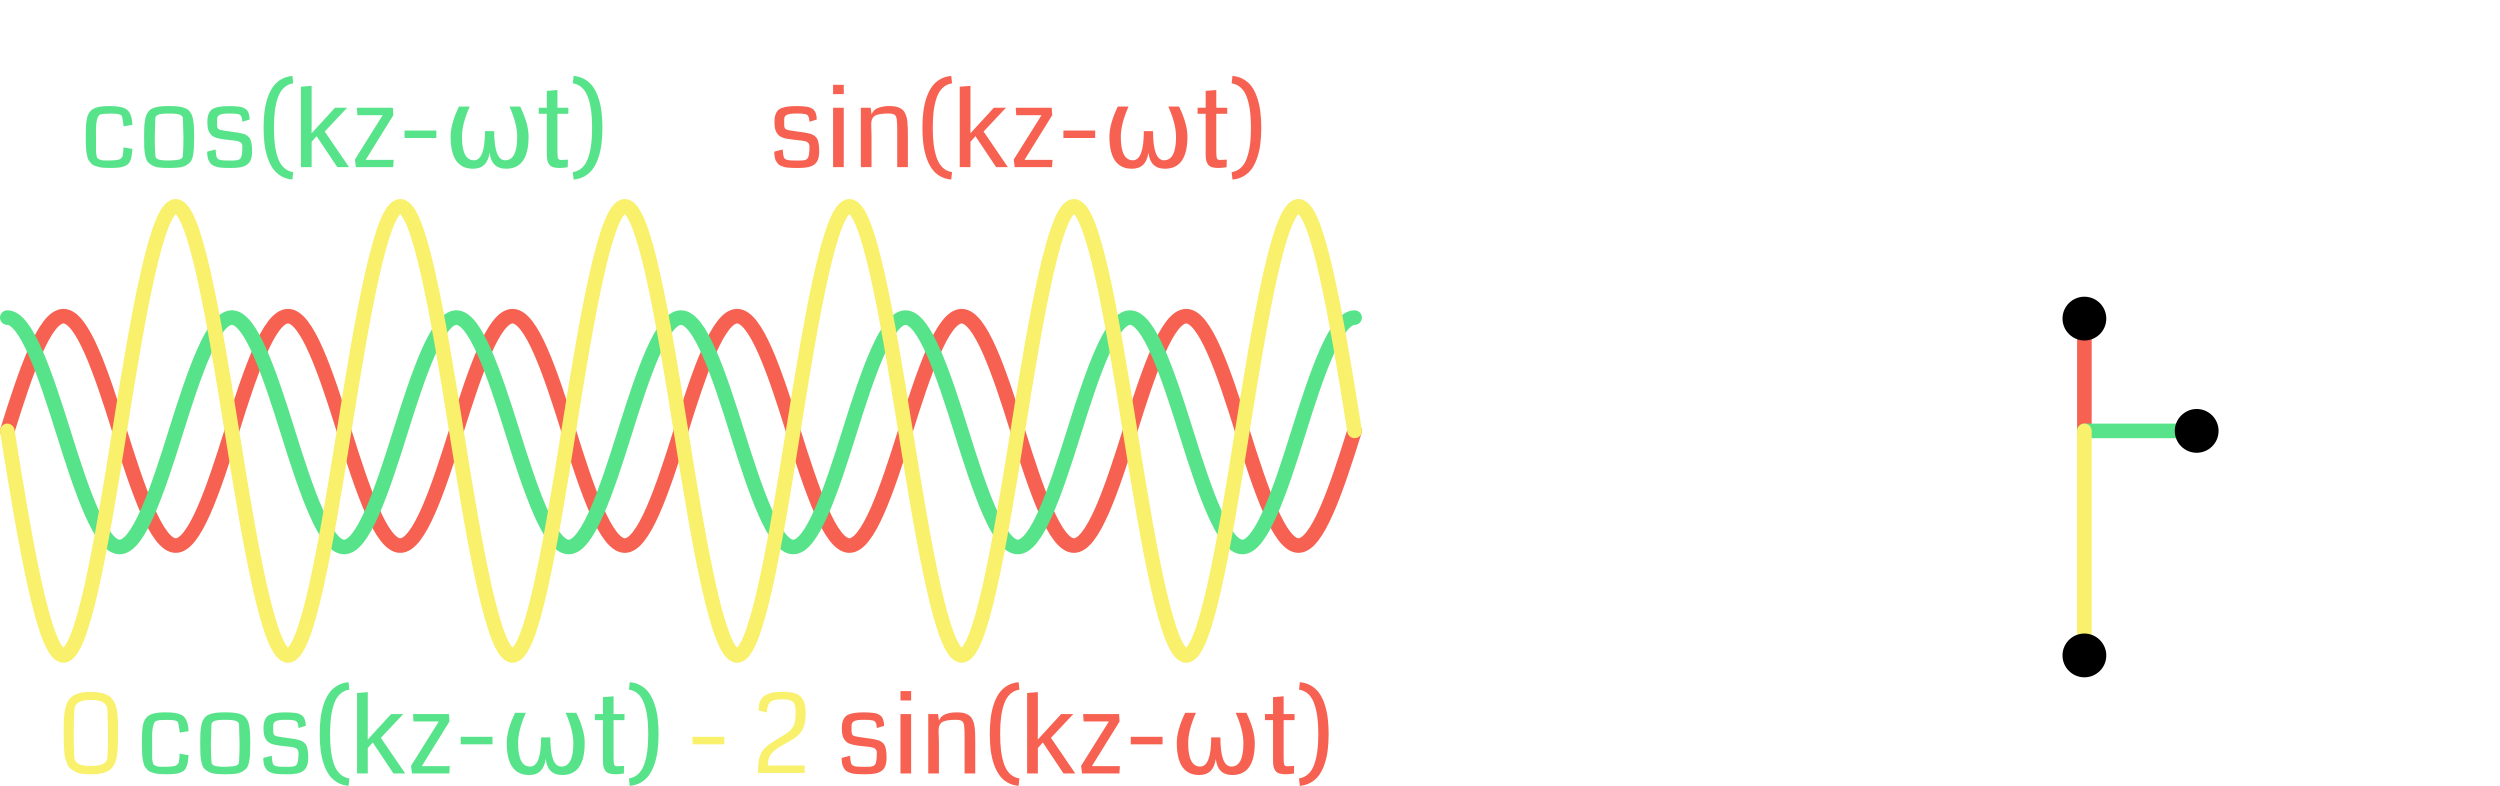
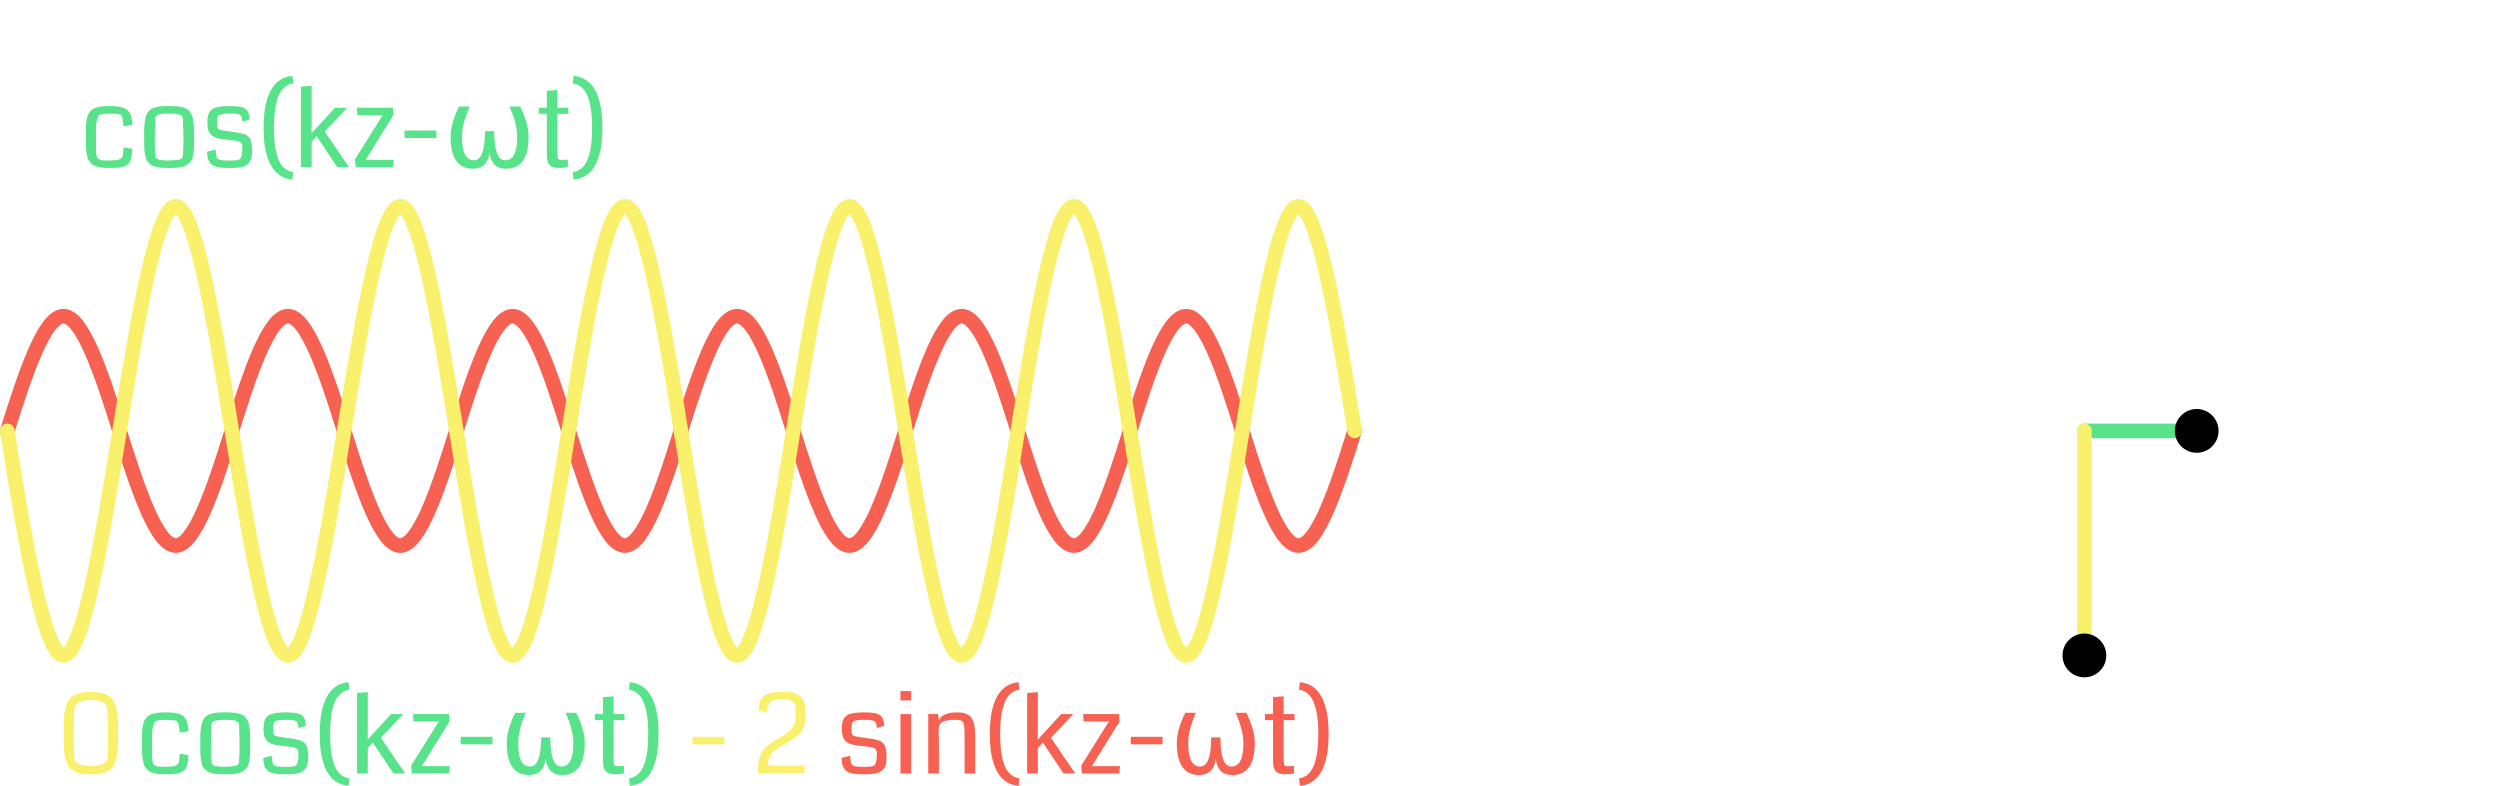
<svg xmlns="http://www.w3.org/2000/svg" width="222.666mm" height="69.993mm" viewBox="0 0 222.666 69.993" version="1.1" id="svg1">
  <defs id="defs1">
    <marker style="overflow:visible" id="Dot" refX="0" refY="0" orient="auto" markerWidth="0.6" markerHeight="0.6" viewBox="0 0 1 1" preserveAspectRatio="xMidYMid">
      <path transform="scale(0.5)" style="fill:context-stroke;fill-rule:evenodd;stroke:none" d="M 5,0 C 5,2.76 2.76,5 0,5 -2.76,5 -5,2.76 -5,0 c 0,-2.76 2.3,-5 5,-5 2.76,0 5,2.24 5,5 z" id="path17" />
    </marker>
  </defs>
  <g id="layer1" transform="translate(-19.35,-91.623)">
    <g id="g14" transform="translate(-20,50)">
      <path style="fill:none;fill-rule:evenodd;stroke:#f66151;stroke-width:1.3;stroke-linecap:round;stroke-linejoin:round;stroke-miterlimit:3.25" d="m 40,80 c 1.667,-5.349 3.334,-10.212 5,-10.216 1.667,-0.004 3.334,4.867 5,10.216 1.667,5.349 3.334,10.212 5,10.216 1.667,0.004 3.334,-4.867 5,-10.216 1.667,-5.349 3.334,-10.212 5,-10.216 1.667,-0.004 3.334,4.867 5,10.216 1.667,5.349 3.334,10.212 5,10.216 1.667,0.004 3.334,-4.867 5,-10.216 1.667,-5.349 3.334,-10.212 5,-10.216 1.667,-0.004 3.334,4.867 5,10.216 1.667,5.349 3.334,10.212 5,10.216 1.667,0.004 3.334,-4.867 5,-10.216 C 101.667,74.651 103.334,69.788 105,69.784 c 1.667,-0.004 3.334,4.867 5,10.216 1.667,5.349 3.334,10.212 5,10.216 1.667,0.004 3.334,-4.867 5,-10.216 1.667,-5.349 3.334,-10.212 5,-10.216 1.667,-0.004 3.334,4.867 5,10.216 1.667,5.349 3.334,10.212 5,10.216 1.667,0.004 3.334,-4.867 5,-10.216 1.667,-5.349 3.334,-10.212 5,-10.216 1.667,-0.004 3.334,4.867 5,10.216 1.667,5.349 3.334,10.212 5,10.216 1.667,0.004 3.334,-4.867 5,-10.216" title="sin(x)" id="path13" />
-       <path style="fill:none;fill-rule:evenodd;stroke:#57e389;stroke-width:1.3;stroke-linecap:round;stroke-linejoin:round;stroke-miterlimit:3.25" d="m 40,69.909 c 1.667,0.004 3.334,4.867 5,10.216 1.667,5.349 3.334,10.212 5,10.216 1.667,0.004 3.334,-4.867 5,-10.216 1.667,-5.349 3.334,-10.212 5,-10.216 1.667,-0.004 3.334,4.867 5,10.216 1.667,5.349 3.334,10.212 5,10.216 1.667,0.004 3.334,-4.867 5,-10.216 1.667,-5.349 3.334,-10.212 5,-10.216 1.667,-0.004 3.334,4.867 5,10.216 1.667,5.349 3.334,10.212 5,10.216 1.667,0.004 3.334,-4.867 5,-10.216 1.667,-5.349 3.334,-10.212 5,-10.216 C 101.667,69.905 103.334,74.776 105,80.126 c 1.667,5.349 3.334,10.212 5,10.216 1.667,0.004 3.334,-4.867 5,-10.216 1.667,-5.349 3.334,-10.212 5,-10.216 1.667,-0.004 3.334,4.867 5,10.216 1.667,5.349 3.334,10.212 5,10.216 1.667,0.004 3.334,-4.867 5,-10.216 1.667,-5.349 3.334,-10.212 5,-10.216 1.667,-0.004 3.334,4.867 5,10.216 1.667,5.349 3.334,10.212 5,10.216 1.667,0.004 3.334,-4.867 5,-10.216 1.667,-5.349 3.334,-10.212 5,-10.216" title="cos(x)" id="path14" />
      <path style="fill:none;fill-rule:evenodd;stroke:#f9f06b;stroke-width:1.3;stroke-linecap:round;stroke-linejoin:round;stroke-miterlimit:3.25;stroke-dasharray:none;stroke-dashoffset:0" d="m 40,80 c 1.667,10.472 3.334,19.992 5,20 1.667,0.008 3.334,-9.528 5,-20 1.667,-10.472 3.334,-19.992 5,-20 1.667,-0.008 3.334,9.528 5,20 1.667,10.472 3.334,19.992 5,20 1.667,0.008 3.334,-9.528 5,-20 1.667,-10.472 3.334,-19.992 5,-20 1.667,-0.008 3.334,9.528 5,20 1.667,10.472 3.334,19.992 5,20 1.667,0.008 3.334,-9.528 5,-20 1.667,-10.472 3.334,-19.992 5,-20 1.667,-0.008 3.334,9.528 5,20 C 101.667,90.472 103.334,99.992 105,100 c 1.667,0.008 3.334,-9.528 5,-20 1.667,-10.472 3.334,-19.992 5,-20 1.667,-0.008 3.334,9.528 5,20 1.667,10.472 3.334,19.992 5,20 1.667,0.008 3.334,-9.528 5,-20 1.667,-10.472 3.334,-19.992 5,-20 1.667,-0.008 3.334,9.528 5,20 1.667,10.472 3.334,19.992 5,20 1.667,0.008 3.334,-9.528 5,-20 1.667,-10.472 3.334,-19.992 5,-20 1.667,-0.008 3.334,9.528 5,20" title="sin(x)" id="path35" />
    </g>
    <g id="g27" transform="translate(0,50)">
      <g id="g24" style="stroke-width:0.2;stroke-dasharray:none">
        <g id="g19" style="stroke-width:0.2;stroke-dasharray:none">
          <path style="fill:#57e389;fill-opacity:1;fill-rule:evenodd;stroke:#ffffff;stroke-width:0.2;stroke-linecap:round;stroke-linejoin:round;stroke-miterlimit:3.25;stroke-dasharray:none" d="m 215,50 v 60" id="path15" />
          <path style="fill:#57e389;fill-opacity:1;fill-rule:evenodd;stroke:#ffffff;stroke-width:0.2;stroke-linecap:round;stroke-linejoin:round;stroke-miterlimit:3.25;stroke-dasharray:none" d="m 225,50 v 60" id="path16" />
          <path style="fill:#57e389;fill-opacity:1;fill-rule:evenodd;stroke:#ffffff;stroke-width:0.2;stroke-linecap:round;stroke-linejoin:round;stroke-miterlimit:3.25;stroke-dasharray:none" d="m 195,50 v 60" id="path18" />
          <path style="fill:#57e389;fill-opacity:1;fill-rule:evenodd;stroke:#ffffff;stroke-width:0.2;stroke-linecap:round;stroke-linejoin:round;stroke-miterlimit:3.25;stroke-dasharray:none" d="m 195,50 v 60" id="path19" transform="translate(-10)" />
        </g>
        <g id="g23" transform="rotate(90,205,80)" style="stroke-width:0.2;stroke-dasharray:none">
          <path style="fill:#57e389;fill-opacity:1;fill-rule:evenodd;stroke:#ffffff;stroke-width:0.2;stroke-linecap:round;stroke-linejoin:round;stroke-miterlimit:3.25;stroke-dasharray:none" d="m 215,50 v 60" id="path20" />
          <path style="fill:#57e389;fill-opacity:1;fill-rule:evenodd;stroke:#ffffff;stroke-width:0.2;stroke-linecap:round;stroke-linejoin:round;stroke-miterlimit:3.25;stroke-dasharray:none" d="m 225,50 v 60" id="path21" />
          <path style="fill:#57e389;fill-opacity:1;fill-rule:evenodd;stroke:#ffffff;stroke-width:0.2;stroke-linecap:round;stroke-linejoin:round;stroke-miterlimit:3.25;stroke-dasharray:none" d="m 195,50 v 60" id="path22" />
          <path style="fill:#57e389;fill-opacity:1;fill-rule:evenodd;stroke:#ffffff;stroke-width:0.2;stroke-linecap:round;stroke-linejoin:round;stroke-miterlimit:3.25;stroke-dasharray:none" d="m 195,50 v 60" id="path23" transform="translate(-10)" />
        </g>
      </g>
      <path style="fill:#57e389;fill-opacity:1;fill-rule:evenodd;stroke:#ffffff;stroke-width:0.8;stroke-linecap:round;stroke-linejoin:round;stroke-miterlimit:3.25;stroke-dasharray:none" d="m 205,50 v 60" id="path24" />
      <path style="fill:#57e389;fill-opacity:1;fill-rule:evenodd;stroke:#ffffff;stroke-width:0.8;stroke-linecap:round;stroke-linejoin:round;stroke-miterlimit:3.25;stroke-dasharray:none" d="m 235,80 -60,-5e-6" id="path25" />
-       <path d="m 242.016,83.238 h -0.998 l -1.182,-2.074 -1.196,2.074 h -0.989 l 1.669,-2.725 -1.63,-2.566 h 0.994 l 1.153,1.973 1.158,-1.973 h 0.979 l -1.606,2.576 z" id="text25" style="font-size:9.878px;line-height:1;font-family:Coda;-inkscape-font-specification:'Coda, Normal';fill:#ffffff;fill-rule:evenodd;stroke-width:1.3;stroke-linecap:round;stroke-linejoin:round;stroke-miterlimit:3.25" aria-label="x" />
      <path d="m 205.12,44.454 q 0,0.444 -0.019,0.752 -0.015,0.309 -0.063,0.613 -0.043,0.304 -0.135,0.497 -0.087,0.193 -0.232,0.367 -0.14,0.169 -0.347,0.26 -0.207,0.092 -0.487,0.14 -0.28,0.053 -0.651,0.053 -1.273,0 -1.457,-0.569 v 2.291 l -0.95,0.072 v -7.158 h 0.863 l 0.092,0.584 q 0.294,-0.733 1.543,-0.733 0.256,0 0.463,0.024 0.212,0.019 0.381,0.077 0.174,0.058 0.304,0.125 0.135,0.068 0.236,0.188 0.106,0.116 0.178,0.236 0.072,0.121 0.121,0.309 0.053,0.183 0.082,0.362 0.034,0.178 0.048,0.439 0.019,0.256 0.024,0.497 0.005,0.236 0.005,0.574 z m -0.95,-0.314 q -0.01,-0.969 -0.029,-1.283 -0.019,-0.338 -0.256,-0.453 -0.232,-0.116 -0.921,-0.116 -0.873,0 -1.119,0.28 -0.135,0.198 -0.135,1.153 0,0.193 0.005,0.574 0.01,0.381 0.01,0.55 0,0.169 -0.015,0.434 -0.01,0.265 -0.01,0.367 0,0.294 0.092,0.463 0.097,0.169 0.376,0.27 0.285,0.096 0.796,0.096 0.704,0 0.95,-0.116 0.265,-0.125 0.265,-1.297 0,-0.178 -0.005,-0.492 -0.005,-0.314 -0.005,-0.429 z" id="text26" style="font-size:9.878px;line-height:1;font-family:Coda;-inkscape-font-specification:'Coda, Normal';fill:#ffffff;fill-rule:evenodd;stroke-width:1.3;stroke-linecap:round;stroke-linejoin:round;stroke-miterlimit:3.25" aria-label="p" />
-       <path style="fill:#ffffff;fill-rule:evenodd;stroke:#f66151;stroke-width:1.3;stroke-linecap:round;stroke-linejoin:round;stroke-miterlimit:3.25;stroke-dasharray:none;stroke-opacity:1;marker-end:url(#Dot)" d="M 205,80 V 70" id="path26" />
      <path style="fill:#ffffff;fill-rule:evenodd;stroke:#57e389;stroke-width:1.3;stroke-linecap:round;stroke-linejoin:round;stroke-miterlimit:3.25;stroke-dasharray:none;stroke-opacity:1;marker-end:url(#Dot)" d="m 205,80 10,10e-7" id="path27" />
      <path style="fill:#ffffff;fill-rule:evenodd;stroke:#f9f06b;stroke-width:1.3;stroke-linecap:round;stroke-linejoin:round;stroke-miterlimit:3.25;stroke-dasharray:none;stroke-opacity:1;marker-end:url(#Dot)" d="M 205,80 V 100" id="path36" />
    </g>
    <path d="m 31.146,102.744 -0.781,0.13 -0.101,-0.67 q -0.039,-0.232 -0.092,-0.294 -0.125,-0.145 -0.695,-0.164 -0.135,-0.005 -0.299,-0.005 -0.656,0 -0.859,0.072 -0.222,0.039 -0.323,0.439 -0.101,0.4 -0.101,0.979 l 0.005,0.834 q 0,0.174 0,0.477 0,0.396 0,0.559 0,0.159 0.043,0.367 0.043,0.203 0.096,0.256 0.058,0.048 0.212,0.116 0.154,0.068 0.328,0.072 0.178,0.005 0.511,0.005 0.26,0 0.449,-0.019 0.193,-0.019 0.323,-0.043 0.135,-0.029 0.217,-0.092 0.087,-0.068 0.13,-0.121 0.048,-0.053 0.072,-0.164 0.024,-0.116 0.029,-0.198 0.01,-0.082 0.019,-0.246 0.01,-0.169 0.024,-0.285 l 0.791,0.135 q -0.029,0.376 -0.068,0.603 -0.034,0.227 -0.121,0.439 -0.082,0.212 -0.212,0.323 -0.125,0.106 -0.352,0.193 -0.222,0.087 -0.521,0.111 -0.294,0.029 -0.738,0.029 -0.318,0 -0.574,-0.019 -0.251,-0.019 -0.458,-0.077 -0.207,-0.063 -0.362,-0.116 -0.154,-0.058 -0.275,-0.198 -0.116,-0.14 -0.198,-0.241 -0.077,-0.101 -0.13,-0.328 -0.053,-0.227 -0.082,-0.386 -0.029,-0.159 -0.043,-0.482 -0.014,-0.328 -0.019,-0.555 0,-0.227 0,-0.656 0,-0.386 0.014,-0.666 0.014,-0.285 0.058,-0.54 0.043,-0.26 0.111,-0.429 0.072,-0.174 0.188,-0.323 0.121,-0.15 0.27,-0.236 0.154,-0.087 0.376,-0.15 0.227,-0.063 0.492,-0.087 0.27,-0.024 0.627,-0.024 0.458,0 0.767,0.048 0.314,0.043 0.555,0.15 0.241,0.106 0.381,0.304 0.14,0.193 0.217,0.477 0.077,0.28 0.096,0.695 z m 3.27,3.174 q 0.685,-0.015 0.95,-0.101 0.27,-0.087 0.27,-0.342 0.053,-0.69 0.053,-1.596 0,-0.299 -0.024,-0.854 -0.024,-0.559 -0.024,-0.83 0,-0.082 -0.029,-0.15 -0.024,-0.068 -0.087,-0.111 -0.058,-0.048 -0.121,-0.082 -0.058,-0.034 -0.169,-0.053 -0.106,-0.019 -0.183,-0.034 -0.072,-0.015 -0.212,-0.019 -0.135,-0.005 -0.212,-0.005 -0.072,0 -0.217,0 -0.145,0 -0.222,0 -0.072,0 -0.212,0.005 -0.135,0.005 -0.212,0.019 -0.072,0.015 -0.183,0.034 -0.106,0.019 -0.169,0.053 -0.058,0.034 -0.121,0.082 -0.058,0.043 -0.087,0.111 -0.024,0.068 -0.024,0.15 0,0.27 -0.024,0.83 -0.024,0.555 -0.024,0.854 0,0.907 0.053,1.596 0,0.256 0.28,0.352 0.285,0.092 0.95,0.092 z m -0.01,0.666 q -0.535,0 -0.892,-0.043 -0.357,-0.043 -0.617,-0.188 -0.256,-0.15 -0.391,-0.314 -0.135,-0.169 -0.212,-0.526 -0.077,-0.362 -0.096,-0.714 -0.014,-0.352 -0.014,-0.979 0,-0.468 0.01,-0.781 0.014,-0.314 0.058,-0.613 0.043,-0.304 0.106,-0.487 0.068,-0.188 0.188,-0.352 0.125,-0.169 0.28,-0.256 0.154,-0.087 0.391,-0.15 0.241,-0.068 0.521,-0.087 0.285,-0.024 0.675,-0.024 0.391,0 0.67,0.024 0.285,0.019 0.521,0.087 0.241,0.063 0.395,0.15 0.154,0.087 0.275,0.256 0.125,0.164 0.188,0.352 0.068,0.183 0.111,0.487 0.043,0.299 0.053,0.613 0.014,0.314 0.014,0.781 0,0.627 -0.019,0.979 -0.014,0.352 -0.092,0.714 -0.077,0.357 -0.217,0.526 -0.135,0.169 -0.395,0.314 -0.256,0.145 -0.613,0.188 -0.357,0.043 -0.897,0.043 z m 7.399,-1.539 q 0,0.463 -0.101,0.762 -0.101,0.294 -0.338,0.468 -0.232,0.174 -0.569,0.241 -0.333,0.068 -0.844,0.068 -0.299,0 -0.482,-0.005 -0.178,-0.005 -0.415,-0.024 -0.236,-0.019 -0.376,-0.058 -0.14,-0.043 -0.304,-0.111 -0.159,-0.072 -0.251,-0.178 -0.092,-0.111 -0.174,-0.26 -0.082,-0.15 -0.116,-0.352 -0.034,-0.207 -0.034,-0.468 l 0.748,-0.193 q 0.043,0.55 0.101,0.695 0.087,0.198 0.362,0.251 0.207,0.043 0.873,0.043 0.4,0 0.593,-0.034 0.198,-0.039 0.265,-0.14 0.193,-0.159 0.193,-1.085 0,-0.14 -0.058,-0.236 -0.058,-0.101 -0.14,-0.15 -0.082,-0.053 -0.232,-0.087 -0.145,-0.039 -0.265,-0.048 -0.116,-0.015 -0.309,-0.034 -0.193,-0.019 -0.309,-0.034 -0.352,-0.039 -0.574,-0.072 -0.222,-0.039 -0.449,-0.111 -0.227,-0.072 -0.357,-0.178 -0.125,-0.106 -0.232,-0.275 -0.106,-0.169 -0.15,-0.405 -0.043,-0.236 -0.043,-0.564 0,-0.347 0.072,-0.588 0.072,-0.241 0.212,-0.4 0.14,-0.159 0.381,-0.246 0.246,-0.092 0.55,-0.125 0.304,-0.039 0.743,-0.039 0.275,0 0.449,0.01 0.178,0.005 0.386,0.034 0.212,0.024 0.342,0.072 0.13,0.048 0.26,0.135 0.135,0.087 0.207,0.217 0.072,0.125 0.116,0.309 0.048,0.183 0.048,0.42 l -0.646,0.198 q -0.019,-0.188 -0.039,-0.294 -0.014,-0.111 -0.072,-0.203 -0.058,-0.092 -0.121,-0.13 -0.063,-0.039 -0.217,-0.068 -0.15,-0.029 -0.304,-0.034 -0.154,-0.005 -0.444,-0.005 -0.617,0 -0.839,0.125 -0.217,0.121 -0.217,0.4 v 0.492 q 0,0.318 0.188,0.405 0.193,0.082 1.023,0.188 0.087,0.015 0.13,0.019 0.333,0.039 0.526,0.072 0.198,0.034 0.415,0.092 0.217,0.053 0.328,0.13 0.116,0.072 0.227,0.188 0.116,0.116 0.164,0.285 0.053,0.169 0.082,0.391 0.034,0.222 0.034,0.526 z m 1.023,-2.04 v -0.01 q 0,-0.762 0.077,-1.408 0.082,-0.651 0.27,-1.225 0.193,-0.579 0.482,-0.994 0.289,-0.415 0.728,-0.675 0.444,-0.26 1.008,-0.309 l 0.072,0.661 q -0.473,0.072 -0.81,0.381 -0.338,0.304 -0.535,0.834 -0.193,0.526 -0.285,1.196 -0.087,0.666 -0.087,1.543 0,0.878 0.087,1.548 0.092,0.666 0.285,1.196 0.198,0.526 0.535,0.83 0.338,0.309 0.81,0.381 l -0.072,0.661 q -0.564,-0.048 -1.008,-0.309 -0.439,-0.26 -0.728,-0.675 -0.289,-0.415 -0.482,-0.989 -0.188,-0.579 -0.27,-1.225 -0.077,-0.651 -0.077,-1.413 z m 7.611,3.506 h -1.047 l -1.842,-2.759 -0.444,0.497 v 2.262 h -0.955 v -7.167 l 0.955,-0.077 v 3.473 q 0,0.121 -0.005,0.381 0,0.26 0,0.376 0.154,-0.164 0.439,-0.482 0.289,-0.318 0.386,-0.42 l 1.259,-1.375 h 1.08 l -1.992,2.117 z m 3.931,0 h -3.328 l -0.082,-0.68 2.474,-3.95 h -2.252 l -0.043,-0.661 h 3.203 l 0.043,0.661 -2.465,3.979 h 2.494 z m 1.013,-2.595 V 103.246 h 2.831 v 0.67 z m 6.101,2.735 q -2.002,0 -2.002,-2.865 0,-1.133 0.748,-2.677 h 0.955 q -0.69,1.543 -0.69,2.701 0,2.088 1.071,2.088 0.979,0 0.979,-2.595 h 0.82 q 0,2.595 0.979,2.595 1.071,0 1.071,-2.088 0,-1.158 -0.69,-2.701 h 0.955 q 0.748,1.543 0.748,2.677 0,2.865 -2.002,2.865 -1.312,0 -1.471,-1.442 -0.198,1.442 -1.471,1.442 z m 8.45,-0.81 -0.019,0.675 q -0.405,0.068 -0.733,0.068 -0.352,0 -0.584,-0.077 -0.227,-0.077 -0.342,-0.246 -0.116,-0.169 -0.159,-0.371 -0.043,-0.207 -0.043,-0.526 v -3.603 h -0.719 v -0.54 h 0.719 v -1.505 l 0.945,-0.077 v 1.582 h 0.974 v 0.54 h -0.974 v 3.28 q 0,0.521 0.048,0.675 0.053,0.154 0.28,0.154 0.222,0 0.608,-0.029 z m 3.072,-2.846 v 0.01 q 0,0.762 -0.082,1.413 -0.077,0.646 -0.27,1.225 -0.188,0.574 -0.477,0.989 -0.289,0.415 -0.733,0.675 -0.439,0.26 -1.003,0.309 l -0.072,-0.661 q 0.473,-0.072 0.81,-0.381 0.338,-0.304 0.531,-0.83 0.198,-0.531 0.285,-1.196 0.092,-0.67 0.092,-1.548 0,-0.878 -0.092,-1.543 -0.087,-0.67 -0.285,-1.196 -0.193,-0.531 -0.531,-0.834 -0.338,-0.309 -0.81,-0.381 l 0.072,-0.661 q 0.564,0.048 1.003,0.309 0.444,0.26 0.733,0.675 0.289,0.415 0.477,0.994 0.193,0.574 0.27,1.225 0.082,0.646 0.082,1.408 z" id="text55" style="font-size:9.878px;line-height:1;font-family:Coda;-inkscape-font-specification:'Coda, Normal';fill:#57e389;fill-rule:evenodd;stroke-width:1.3;stroke-linecap:round;stroke-linejoin:round;stroke-miterlimit:3.25" aria-label="cos(kz-ωt)" />
-     <path d="m 92.316,105.045 q 0,0.463 -0.101,0.762 -0.101,0.294 -0.338,0.468 -0.232,0.174 -0.569,0.241 -0.333,0.068 -0.844,0.068 -0.299,0 -0.482,-0.005 -0.178,-0.005 -0.415,-0.024 -0.236,-0.019 -0.376,-0.058 -0.14,-0.043 -0.304,-0.111 -0.159,-0.072 -0.251,-0.178 -0.092,-0.111 -0.174,-0.26 -0.082,-0.15 -0.116,-0.352 -0.034,-0.207 -0.034,-0.468 l 0.748,-0.193 q 0.043,0.55 0.101,0.695 0.087,0.198 0.362,0.251 0.207,0.043 0.873,0.043 0.4,0 0.593,-0.034 0.198,-0.039 0.265,-0.14 0.193,-0.159 0.193,-1.085 0,-0.14 -0.058,-0.236 -0.058,-0.101 -0.14,-0.15 -0.082,-0.053 -0.232,-0.087 -0.145,-0.039 -0.265,-0.048 -0.116,-0.015 -0.309,-0.034 -0.193,-0.019 -0.309,-0.034 -0.352,-0.039 -0.574,-0.072 -0.222,-0.039 -0.449,-0.111 -0.227,-0.072 -0.357,-0.178 -0.125,-0.106 -0.232,-0.275 -0.106,-0.169 -0.15,-0.405 -0.043,-0.236 -0.043,-0.564 0,-0.347 0.072,-0.588 0.072,-0.241 0.212,-0.4 0.14,-0.159 0.381,-0.246 0.246,-0.092 0.55,-0.125 0.304,-0.039 0.743,-0.039 0.275,0 0.449,0.01 0.178,0.005 0.386,0.034 0.212,0.024 0.342,0.072 0.13,0.048 0.26,0.135 0.135,0.087 0.207,0.217 0.072,0.125 0.116,0.309 0.048,0.183 0.048,0.42 l -0.646,0.198 q -0.019,-0.188 -0.039,-0.294 -0.014,-0.111 -0.072,-0.203 -0.058,-0.092 -0.121,-0.13 -0.063,-0.039 -0.217,-0.068 -0.15,-0.029 -0.304,-0.034 -0.154,-0.005 -0.444,-0.005 -0.617,0 -0.839,0.125 -0.217,0.121 -0.217,0.4 v 0.492 q 0,0.318 0.188,0.405 0.193,0.082 1.023,0.188 0.087,0.015 0.13,0.019 0.333,0.039 0.526,0.072 0.198,0.034 0.415,0.092 0.217,0.053 0.328,0.13 0.116,0.072 0.227,0.188 0.116,0.116 0.164,0.285 0.053,0.169 0.082,0.391 0.034,0.222 0.034,0.526 z m 2.185,1.466 h -0.95 v -5.291 h 0.95 z m 0,-7.336 v 0.834 h -0.95 v -0.834 z m 5.711,7.336 h -0.95 v -3.203 q 0,-0.309 -0.005,-0.492 0,-0.188 -0.019,-0.376 -0.014,-0.188 -0.034,-0.28 -0.019,-0.097 -0.072,-0.188 -0.048,-0.097 -0.101,-0.13 -0.053,-0.034 -0.154,-0.063 -0.101,-0.034 -0.203,-0.039 -0.101,-0.005 -0.27,-0.005 -0.367,0 -0.627,0.043 -0.256,0.039 -0.42,0.111 -0.164,0.072 -0.256,0.203 -0.087,0.13 -0.121,0.285 -0.034,0.15 -0.034,0.371 0,0.125 0.014,0.439 0.014,0.309 0.014,0.502 v 2.822 h -0.95 v -5.291 h 0.868 l 0.092,0.593 q 0.125,-0.396 0.555,-0.569 0.429,-0.174 1.023,-0.174 0.28,0 0.497,0.034 0.217,0.034 0.386,0.116 0.169,0.077 0.289,0.178 0.125,0.101 0.207,0.27 0.087,0.164 0.14,0.338 0.053,0.174 0.082,0.434 0.029,0.26 0.039,0.521 0.01,0.256 0.01,0.613 z m 1.297,-3.506 v -0.01 q 0,-0.762 0.077,-1.408 0.082,-0.651 0.27,-1.225 0.193,-0.579 0.482,-0.994 0.289,-0.415 0.728,-0.675 0.444,-0.26 1.008,-0.309 l 0.072,0.661 q -0.473,0.072 -0.81,0.381 -0.338,0.304 -0.535,0.834 -0.193,0.526 -0.285,1.196 -0.087,0.666 -0.087,1.543 0,0.878 0.087,1.548 0.092,0.666 0.285,1.196 0.198,0.526 0.535,0.83 0.338,0.309 0.81,0.381 l -0.072,0.661 q -0.564,-0.048 -1.008,-0.309 -0.439,-0.26 -0.728,-0.675 -0.289,-0.415 -0.482,-0.989 -0.188,-0.579 -0.27,-1.225 -0.077,-0.651 -0.077,-1.413 z m 7.611,3.506 h -1.047 l -1.842,-2.759 -0.444,0.497 v 2.262 h -0.955 v -7.167 l 0.955,-0.077 v 3.473 q 0,0.121 -0.005,0.381 0,0.26 0,0.376 0.154,-0.164 0.439,-0.482 0.289,-0.318 0.386,-0.42 l 1.259,-1.375 h 1.08 l -1.992,2.117 z m 3.931,0 h -3.328 l -0.082,-0.68 2.474,-3.95 h -2.252 l -0.043,-0.661 h 3.203 l 0.043,0.661 -2.465,3.979 h 2.494 z m 1.013,-2.595 V 103.246 h 2.831 v 0.67 z m 6.101,2.735 q -2.002,0 -2.002,-2.865 0,-1.133 0.748,-2.677 h 0.955 q -0.69,1.543 -0.69,2.701 0,2.088 1.071,2.088 0.979,0 0.979,-2.595 h 0.82 q 0,2.595 0.979,2.595 1.071,0 1.071,-2.088 0,-1.158 -0.69,-2.701 h 0.955 q 0.748,1.543 0.748,2.677 0,2.865 -2.002,2.865 -1.312,0 -1.471,-1.442 -0.198,1.442 -1.471,1.442 z m 8.45,-0.81 -0.019,0.675 q -0.405,0.068 -0.733,0.068 -0.352,0 -0.584,-0.077 -0.227,-0.077 -0.342,-0.246 -0.116,-0.169 -0.159,-0.371 -0.043,-0.207 -0.043,-0.526 v -3.603 h -0.719 v -0.54 h 0.719 v -1.505 l 0.945,-0.077 v 1.582 h 0.974 v 0.54 h -0.974 v 3.28 q 0,0.521 0.048,0.675 0.053,0.154 0.28,0.154 0.222,0 0.608,-0.029 z m 3.072,-2.846 v 0.01 q 0,0.762 -0.082,1.413 -0.077,0.646 -0.27,1.225 -0.188,0.574 -0.477,0.989 -0.289,0.415 -0.733,0.675 -0.439,0.26 -1.003,0.309 l -0.072,-0.661 q 0.473,-0.072 0.81,-0.381 0.338,-0.304 0.531,-0.83 0.198,-0.531 0.285,-1.196 0.092,-0.67 0.092,-1.548 0,-0.878 -0.092,-1.543 -0.087,-0.67 -0.285,-1.196 -0.193,-0.531 -0.531,-0.834 -0.338,-0.309 -0.81,-0.381 l 0.072,-0.661 q 0.564,0.048 1.003,0.309 0.444,0.26 0.733,0.675 0.289,0.415 0.477,0.994 0.193,0.574 0.27,1.225 0.082,0.646 0.082,1.408 z" id="text56" style="font-size:9.878px;line-height:1;font-family:Coda;-inkscape-font-specification:'Coda, Normal';fill:#f66151;fill-rule:evenodd;stroke-width:1.3;stroke-linecap:round;stroke-linejoin:round;stroke-miterlimit:3.25" aria-label="sin(kz-ωt)" />
    <path d="m 36.146,156.744 -0.781,0.13 -0.101,-0.67 q -0.039,-0.232 -0.092,-0.294 -0.125,-0.145 -0.695,-0.164 -0.135,-0.005 -0.299,-0.005 -0.656,0 -0.859,0.072 -0.222,0.039 -0.323,0.439 -0.101,0.4 -0.101,0.979 l 0.005,0.834 q 0,0.174 0,0.477 0,0.396 0,0.559 0,0.159 0.043,0.367 0.043,0.203 0.096,0.256 0.058,0.048 0.212,0.116 0.154,0.068 0.328,0.072 0.178,0.005 0.511,0.005 0.26,0 0.449,-0.019 0.193,-0.019 0.323,-0.043 0.135,-0.029 0.217,-0.092 0.087,-0.068 0.13,-0.121 0.048,-0.053 0.072,-0.164 0.024,-0.116 0.029,-0.198 0.01,-0.082 0.019,-0.246 0.01,-0.169 0.024,-0.285 l 0.791,0.135 q -0.029,0.376 -0.068,0.603 -0.034,0.227 -0.121,0.439 -0.082,0.212 -0.212,0.323 -0.125,0.106 -0.352,0.193 -0.222,0.087 -0.521,0.111 -0.294,0.029 -0.738,0.029 -0.318,0 -0.574,-0.019 -0.251,-0.019 -0.458,-0.077 -0.207,-0.063 -0.362,-0.116 -0.154,-0.058 -0.275,-0.198 -0.116,-0.14 -0.198,-0.241 -0.077,-0.101 -0.13,-0.328 -0.053,-0.227 -0.082,-0.386 -0.029,-0.159 -0.043,-0.482 -0.014,-0.328 -0.019,-0.555 0,-0.227 0,-0.656 0,-0.386 0.014,-0.666 0.014,-0.285 0.058,-0.54 0.043,-0.26 0.111,-0.429 0.072,-0.174 0.188,-0.323 0.121,-0.15 0.27,-0.236 0.154,-0.087 0.376,-0.15 0.227,-0.063 0.492,-0.087 0.27,-0.024 0.627,-0.024 0.458,0 0.767,0.048 0.314,0.043 0.555,0.15 0.241,0.106 0.381,0.304 0.14,0.193 0.217,0.477 0.077,0.28 0.096,0.695 z m 3.27,3.174 q 0.685,-0.015 0.95,-0.101 0.27,-0.087 0.27,-0.342 0.053,-0.69 0.053,-1.596 0,-0.299 -0.024,-0.854 -0.024,-0.559 -0.024,-0.83 0,-0.082 -0.029,-0.15 -0.024,-0.068 -0.087,-0.111 -0.058,-0.048 -0.121,-0.082 -0.058,-0.034 -0.169,-0.053 -0.106,-0.019 -0.183,-0.034 -0.072,-0.015 -0.212,-0.019 -0.135,-0.005 -0.212,-0.005 -0.072,0 -0.217,0 -0.145,0 -0.222,0 -0.072,0 -0.212,0.005 -0.135,0.005 -0.212,0.019 -0.072,0.015 -0.183,0.034 -0.106,0.019 -0.169,0.053 -0.058,0.034 -0.121,0.082 -0.058,0.043 -0.087,0.111 -0.024,0.068 -0.024,0.15 0,0.27 -0.024,0.83 -0.024,0.555 -0.024,0.854 0,0.907 0.053,1.596 0,0.256 0.28,0.352 0.285,0.092 0.95,0.092 z m -0.01,0.666 q -0.535,0 -0.892,-0.043 -0.357,-0.043 -0.617,-0.188 -0.256,-0.15 -0.391,-0.314 -0.135,-0.169 -0.212,-0.526 -0.077,-0.362 -0.096,-0.714 -0.014,-0.352 -0.014,-0.979 0,-0.468 0.01,-0.781 0.014,-0.314 0.058,-0.613 0.043,-0.304 0.106,-0.487 0.068,-0.188 0.188,-0.352 0.125,-0.169 0.28,-0.256 0.154,-0.087 0.391,-0.15 0.241,-0.068 0.521,-0.087 0.285,-0.024 0.675,-0.024 0.391,0 0.67,0.024 0.285,0.019 0.521,0.087 0.241,0.063 0.395,0.15 0.154,0.087 0.275,0.256 0.125,0.164 0.188,0.352 0.068,0.183 0.111,0.487 0.043,0.299 0.053,0.613 0.014,0.314 0.014,0.781 0,0.627 -0.019,0.979 -0.014,0.352 -0.092,0.714 -0.077,0.357 -0.217,0.526 -0.135,0.169 -0.395,0.314 -0.256,0.145 -0.613,0.188 -0.357,0.043 -0.897,0.043 z m 7.399,-1.539 q 0,0.463 -0.101,0.762 -0.101,0.294 -0.338,0.468 -0.232,0.174 -0.569,0.241 -0.333,0.068 -0.844,0.068 -0.299,0 -0.482,-0.005 -0.178,-0.005 -0.415,-0.024 -0.236,-0.019 -0.376,-0.058 -0.14,-0.043 -0.304,-0.111 -0.159,-0.072 -0.251,-0.178 -0.092,-0.111 -0.174,-0.26 -0.082,-0.15 -0.116,-0.352 -0.034,-0.207 -0.034,-0.468 l 0.748,-0.193 q 0.043,0.55 0.101,0.695 0.087,0.198 0.362,0.251 0.207,0.043 0.873,0.043 0.4,0 0.593,-0.034 0.198,-0.039 0.265,-0.14 0.193,-0.159 0.193,-1.085 0,-0.14 -0.058,-0.236 -0.058,-0.101 -0.14,-0.15 -0.082,-0.053 -0.232,-0.087 -0.145,-0.039 -0.265,-0.048 -0.116,-0.015 -0.309,-0.034 -0.193,-0.019 -0.309,-0.034 -0.352,-0.039 -0.574,-0.072 -0.222,-0.039 -0.449,-0.111 -0.227,-0.072 -0.357,-0.178 -0.125,-0.106 -0.232,-0.275 -0.106,-0.169 -0.15,-0.405 -0.043,-0.236 -0.043,-0.564 0,-0.347 0.072,-0.588 0.072,-0.241 0.212,-0.4 0.14,-0.159 0.381,-0.246 0.246,-0.092 0.55,-0.125 0.304,-0.039 0.743,-0.039 0.275,0 0.449,0.01 0.178,0.005 0.386,0.034 0.212,0.024 0.342,0.072 0.13,0.048 0.26,0.135 0.135,0.087 0.207,0.217 0.072,0.125 0.116,0.309 0.048,0.183 0.048,0.42 l -0.646,0.198 q -0.019,-0.188 -0.039,-0.294 -0.014,-0.111 -0.072,-0.203 -0.058,-0.092 -0.121,-0.13 -0.063,-0.039 -0.217,-0.068 -0.15,-0.029 -0.304,-0.034 -0.154,-0.005 -0.444,-0.005 -0.617,0 -0.839,0.125 -0.217,0.121 -0.217,0.4 v 0.492 q 0,0.318 0.188,0.405 0.193,0.082 1.023,0.188 0.087,0.015 0.13,0.019 0.333,0.039 0.526,0.072 0.198,0.034 0.415,0.092 0.217,0.053 0.328,0.13 0.116,0.072 0.227,0.188 0.116,0.116 0.164,0.285 0.053,0.169 0.082,0.391 0.034,0.222 0.034,0.526 z m 1.023,-2.04 v -0.01 q 0,-0.762 0.077,-1.408 0.082,-0.651 0.27,-1.225 0.193,-0.579 0.482,-0.994 0.289,-0.415 0.728,-0.675 0.444,-0.26 1.008,-0.309 l 0.072,0.661 q -0.473,0.072 -0.81,0.381 -0.338,0.304 -0.535,0.834 -0.193,0.526 -0.285,1.196 -0.087,0.666 -0.087,1.543 0,0.878 0.087,1.548 0.092,0.666 0.285,1.196 0.198,0.526 0.535,0.83 0.338,0.309 0.81,0.381 l -0.072,0.661 q -0.564,-0.048 -1.008,-0.309 -0.439,-0.26 -0.728,-0.675 -0.289,-0.415 -0.482,-0.989 -0.188,-0.579 -0.27,-1.225 -0.077,-0.651 -0.077,-1.413 z m 7.611,3.506 h -1.047 l -1.842,-2.759 -0.444,0.497 v 2.262 h -0.955 v -7.167 l 0.955,-0.077 v 3.473 q 0,0.121 -0.005,0.381 0,0.26 0,0.376 0.154,-0.164 0.439,-0.482 0.289,-0.318 0.386,-0.42 l 1.259,-1.375 h 1.08 l -1.992,2.117 z m 3.931,0 h -3.328 l -0.082,-0.68 2.474,-3.95 h -2.252 l -0.043,-0.661 h 3.203 l 0.043,0.661 -2.465,3.979 h 2.494 z m 1.013,-2.595 V 157.246 h 2.831 v 0.67 z m 6.101,2.735 q -2.002,0 -2.002,-2.865 0,-1.133 0.748,-2.677 h 0.955 q -0.69,1.543 -0.69,2.701 0,2.088 1.071,2.088 0.979,0 0.979,-2.595 h 0.82 q 0,2.595 0.979,2.595 1.071,0 1.071,-2.088 0,-1.158 -0.69,-2.701 h 0.955 q 0.748,1.543 0.748,2.677 0,2.865 -2.002,2.865 -1.312,0 -1.471,-1.442 -0.198,1.442 -1.471,1.442 z m 8.45,-0.81 -0.019,0.675 q -0.405,0.068 -0.733,0.068 -0.352,0 -0.584,-0.077 -0.227,-0.077 -0.342,-0.246 -0.116,-0.169 -0.159,-0.371 -0.043,-0.207 -0.043,-0.526 v -3.603 h -0.719 v -0.54 h 0.719 v -1.505 l 0.945,-0.077 v 1.582 h 0.974 v 0.54 h -0.974 v 3.28 q 0,0.521 0.048,0.675 0.053,0.154 0.28,0.154 0.222,0 0.608,-0.029 z m 3.072,-2.846 v 0.01 q 0,0.762 -0.082,1.413 -0.077,0.646 -0.27,1.225 -0.188,0.574 -0.477,0.989 -0.289,0.415 -0.733,0.675 -0.439,0.26 -1.003,0.309 l -0.072,-0.661 q 0.473,-0.072 0.81,-0.381 0.338,-0.304 0.531,-0.83 0.198,-0.531 0.285,-1.196 0.092,-0.67 0.092,-1.548 0,-0.878 -0.092,-1.543 -0.087,-0.67 -0.285,-1.196 -0.193,-0.531 -0.531,-0.834 -0.338,-0.309 -0.81,-0.381 l 0.072,-0.661 q 0.564,0.048 1.003,0.309 0.444,0.26 0.733,0.675 0.289,0.415 0.477,0.994 0.193,0.574 0.27,1.225 0.082,0.646 0.082,1.408 z" id="text59" style="font-size:9.878px;line-height:1;font-family:Coda;-inkscape-font-specification:'Coda, Normal';fill:#57e389;fill-rule:evenodd;stroke-width:1.3;stroke-linecap:round;stroke-linejoin:round;stroke-miterlimit:3.25" aria-label="cos(kz-ωt)" />
    <path d="m 98.316,159.045 q 0,0.463 -0.101,0.762 -0.101,0.294 -0.338,0.468 -0.232,0.174 -0.569,0.241 -0.333,0.068 -0.844,0.068 -0.299,0 -0.482,-0.005 -0.178,-0.005 -0.415,-0.024 -0.236,-0.019 -0.376,-0.058 -0.14,-0.043 -0.304,-0.111 -0.159,-0.072 -0.251,-0.178 -0.092,-0.111 -0.174,-0.26 -0.082,-0.15 -0.116,-0.352 -0.034,-0.207 -0.034,-0.468 l 0.748,-0.193 q 0.043,0.55 0.101,0.695 0.087,0.198 0.362,0.251 0.207,0.043 0.873,0.043 0.4,0 0.593,-0.034 0.198,-0.039 0.265,-0.14 0.193,-0.159 0.193,-1.085 0,-0.14 -0.058,-0.236 -0.058,-0.101 -0.14,-0.15 -0.082,-0.053 -0.232,-0.087 -0.145,-0.039 -0.265,-0.048 -0.116,-0.015 -0.309,-0.034 -0.193,-0.019 -0.309,-0.034 -0.352,-0.039 -0.574,-0.072 -0.222,-0.039 -0.449,-0.111 -0.227,-0.072 -0.357,-0.178 -0.125,-0.106 -0.232,-0.275 -0.106,-0.169 -0.15,-0.405 -0.043,-0.236 -0.043,-0.564 0,-0.347 0.072,-0.588 0.072,-0.241 0.212,-0.4 0.14,-0.159 0.381,-0.246 0.246,-0.092 0.55,-0.125 0.304,-0.039 0.743,-0.039 0.275,0 0.449,0.01 0.178,0.005 0.386,0.034 0.212,0.024 0.342,0.072 0.13,0.048 0.26,0.135 0.135,0.087 0.207,0.217 0.072,0.125 0.116,0.309 0.048,0.183 0.048,0.42 l -0.646,0.198 q -0.019,-0.188 -0.039,-0.294 -0.014,-0.111 -0.072,-0.203 -0.058,-0.092 -0.121,-0.13 -0.063,-0.039 -0.217,-0.068 -0.15,-0.029 -0.304,-0.034 -0.154,-0.005 -0.444,-0.005 -0.617,0 -0.839,0.125 -0.217,0.121 -0.217,0.4 v 0.492 q 0,0.318 0.188,0.405 0.193,0.082 1.023,0.188 0.087,0.015 0.13,0.019 0.333,0.039 0.526,0.072 0.198,0.034 0.415,0.092 0.217,0.053 0.328,0.13 0.116,0.072 0.227,0.188 0.116,0.116 0.164,0.285 0.053,0.169 0.082,0.391 0.034,0.222 0.034,0.526 z m 2.185,1.466 h -0.95 v -5.291 h 0.95 z m 0,-7.336 v 0.834 h -0.95 v -0.834 z m 5.711,7.336 h -0.95 v -3.203 q 0,-0.309 -0.005,-0.492 0,-0.188 -0.019,-0.376 -0.015,-0.188 -0.034,-0.28 -0.019,-0.097 -0.072,-0.188 -0.048,-0.097 -0.101,-0.13 -0.053,-0.034 -0.154,-0.063 -0.101,-0.034 -0.203,-0.039 -0.101,-0.005 -0.27,-0.005 -0.367,0 -0.627,0.043 -0.256,0.039 -0.42,0.111 -0.164,0.072 -0.256,0.203 -0.087,0.13 -0.121,0.285 -0.034,0.15 -0.034,0.371 0,0.125 0.015,0.439 0.015,0.309 0.015,0.502 v 2.822 h -0.95 v -5.291 h 0.868 l 0.092,0.593 q 0.125,-0.396 0.555,-0.569 0.429,-0.174 1.022,-0.174 0.28,0 0.497,0.034 0.217,0.034 0.386,0.116 0.169,0.077 0.289,0.178 0.125,0.101 0.207,0.27 0.087,0.164 0.14,0.338 0.053,0.174 0.082,0.434 0.029,0.26 0.039,0.521 0.01,0.256 0.01,0.613 z m 1.297,-3.506 v -0.01 q 0,-0.762 0.077,-1.408 0.082,-0.651 0.27,-1.225 0.193,-0.579 0.482,-0.994 0.289,-0.415 0.728,-0.675 0.444,-0.26 1.008,-0.309 l 0.072,0.661 q -0.473,0.072 -0.81,0.381 -0.338,0.304 -0.535,0.834 -0.193,0.526 -0.285,1.196 -0.087,0.666 -0.087,1.543 0,0.878 0.087,1.548 0.092,0.666 0.285,1.196 0.198,0.526 0.535,0.83 0.338,0.309 0.81,0.381 l -0.072,0.661 q -0.564,-0.048 -1.008,-0.309 -0.439,-0.26 -0.728,-0.675 -0.289,-0.415 -0.482,-0.989 -0.188,-0.579 -0.27,-1.225 -0.077,-0.651 -0.077,-1.413 z m 7.611,3.506 h -1.047 l -1.842,-2.759 -0.444,0.497 v 2.262 h -0.955 v -7.167 l 0.955,-0.077 v 3.473 q 0,0.121 -0.005,0.381 0,0.26 0,0.376 0.154,-0.164 0.439,-0.482 0.289,-0.318 0.386,-0.42 l 1.259,-1.375 h 1.08 l -1.992,2.117 z m 3.931,0 h -3.328 l -0.082,-0.68 2.474,-3.95 h -2.252 l -0.043,-0.661 h 3.203 l 0.043,0.661 -2.465,3.979 h 2.494 z m 1.013,-2.595 V 157.246 h 2.831 v 0.67 z m 6.101,2.735 q -2.002,0 -2.002,-2.865 0,-1.133 0.748,-2.677 h 0.955 q -0.69,1.543 -0.69,2.701 0,2.088 1.071,2.088 0.979,0 0.979,-2.595 h 0.82 q 0,2.595 0.979,2.595 1.071,0 1.071,-2.088 0,-1.158 -0.69,-2.701 h 0.955 q 0.748,1.543 0.748,2.677 0,2.865 -2.002,2.865 -1.312,0 -1.471,-1.442 -0.198,1.442 -1.471,1.442 z m 8.45,-0.81 -0.019,0.675 q -0.405,0.068 -0.733,0.068 -0.352,0 -0.584,-0.077 -0.227,-0.077 -0.342,-0.246 -0.116,-0.169 -0.159,-0.371 -0.043,-0.207 -0.043,-0.526 v -3.603 h -0.719 v -0.54 h 0.719 v -1.505 l 0.945,-0.077 v 1.582 h 0.974 v 0.54 h -0.974 v 3.28 q 0,0.521 0.048,0.675 0.053,0.154 0.28,0.154 0.222,0 0.608,-0.029 z m 3.072,-2.846 v 0.01 q 0,0.762 -0.082,1.413 -0.077,0.646 -0.27,1.225 -0.188,0.574 -0.477,0.989 -0.289,0.415 -0.733,0.675 -0.439,0.26 -1.003,0.309 l -0.072,-0.661 q 0.473,-0.072 0.81,-0.381 0.338,-0.304 0.531,-0.83 0.198,-0.531 0.285,-1.196 0.092,-0.67 0.092,-1.548 0,-0.878 -0.092,-1.543 -0.087,-0.67 -0.285,-1.196 -0.193,-0.531 -0.531,-0.834 -0.338,-0.309 -0.81,-0.381 l 0.072,-0.661 q 0.564,0.048 1.003,0.309 0.444,0.26 0.733,0.675 0.289,0.415 0.477,0.994 0.193,0.574 0.27,1.225 0.082,0.646 0.082,1.408 z" id="text60" style="font-size:9.878px;line-height:1;font-family:Coda;-inkscape-font-specification:'Coda, Normal';fill:#f66151;fill-rule:evenodd;stroke-width:1.3;stroke-linecap:round;stroke-linejoin:round;stroke-miterlimit:3.25" aria-label="sin(kz-ωt)" />
    <path d="m 27.444,160.588 q -0.449,0 -0.791,-0.048 -0.342,-0.043 -0.598,-0.183 -0.251,-0.14 -0.429,-0.27 -0.174,-0.13 -0.289,-0.42 -0.111,-0.294 -0.178,-0.516 -0.063,-0.222 -0.092,-0.67 -0.029,-0.453 -0.039,-0.777 -0.005,-0.323 -0.005,-0.936 0,-0.405 0.005,-0.699 0.01,-0.299 0.034,-0.613 0.024,-0.318 0.063,-0.54 0.043,-0.227 0.111,-0.453 0.068,-0.232 0.164,-0.386 0.101,-0.154 0.236,-0.299 0.135,-0.15 0.309,-0.236 0.174,-0.092 0.395,-0.164 0.222,-0.072 0.497,-0.101 0.275,-0.029 0.608,-0.029 0.458,0 0.805,0.063 0.347,0.063 0.603,0.183 0.26,0.116 0.439,0.323 0.178,0.207 0.289,0.449 0.116,0.236 0.178,0.603 0.063,0.362 0.082,0.743 0.024,0.376 0.024,0.902 0,1.577 -0.058,2.113 -0.101,0.979 -0.506,1.413 -0.482,0.511 -1.645,0.545 -0.101,0.005 -0.212,0.005 z m 0,-6.622 q -0.728,0 -1.09,0.207 -0.357,0.203 -0.381,0.651 -0.019,0.304 -0.029,0.651 -0.01,0.347 -0.019,0.791 -0.005,0.439 -0.01,0.675 0,1.288 0.053,2.117 0.024,0.41 0.376,0.598 0.352,0.188 1.1,0.188 0.748,0 1.1,-0.188 0.352,-0.188 0.376,-0.598 0.053,-0.83 0.053,-2.117 -0.01,-0.232 -0.024,-0.979 -0.01,-0.748 -0.034,-1.138 -0.029,-0.449 -0.391,-0.651 -0.357,-0.207 -1.08,-0.207 z" id="text61" style="font-size:9.878px;line-height:1;font-family:Coda;-inkscape-font-specification:'Coda, Normal';fill:#f9f06b;fill-rule:evenodd;stroke-width:1.3;stroke-linecap:round;stroke-linejoin:round;stroke-miterlimit:3.25" aria-label="0" />
    <path d="M 81.032,157.916 V 157.246 h 2.831 v 0.67 z m 9.989,2.551 h -4.162 q 0.005,-0.752 0.096,-1.206 0.096,-0.458 0.318,-0.772 0.222,-0.314 0.646,-0.613 0.285,-0.198 0.622,-0.405 0.342,-0.207 0.535,-0.318 0.193,-0.116 0.41,-0.27 0.217,-0.154 0.328,-0.289 0.116,-0.135 0.217,-0.333 0.101,-0.198 0.14,-0.449 0.039,-0.256 0.039,-0.598 0,-0.207 -0.005,-0.318 0,-0.116 -0.019,-0.265 -0.014,-0.154 -0.048,-0.232 -0.029,-0.077 -0.087,-0.174 -0.053,-0.097 -0.14,-0.14 -0.082,-0.048 -0.203,-0.092 -0.121,-0.048 -0.285,-0.063 -0.164,-0.019 -0.376,-0.019 -0.4,0 -0.632,0.039 -0.227,0.034 -0.405,0.159 -0.174,0.125 -0.256,0.357 -0.077,0.227 -0.111,0.617 l -0.714,-0.169 q -0.005,-0.043 -0.005,-0.13 0,-0.825 0.516,-1.182 0.516,-0.362 1.534,-0.362 0.395,0 0.68,0.034 0.285,0.029 0.535,0.111 0.251,0.082 0.415,0.227 0.164,0.14 0.28,0.362 0.121,0.217 0.169,0.526 0.053,0.304 0.053,0.714 0,0.666 -0.164,1.119 -0.159,0.449 -0.458,0.738 -0.299,0.289 -0.825,0.574 -0.125,0.072 -0.333,0.188 -0.203,0.116 -0.314,0.178 -0.106,0.063 -0.275,0.164 -0.164,0.101 -0.251,0.169 -0.087,0.068 -0.212,0.174 -0.125,0.106 -0.193,0.198 -0.063,0.087 -0.14,0.212 -0.077,0.125 -0.116,0.256 -0.039,0.125 -0.068,0.285 -0.024,0.159 -0.029,0.338 h 3.289 z" id="text62" style="font-size:9.878px;line-height:1;font-family:Coda;-inkscape-font-specification:'Coda, Normal';fill:#f9f06b;fill-rule:evenodd;stroke-width:1.3;stroke-linecap:round;stroke-linejoin:round;stroke-miterlimit:3.25" aria-label="- 2" />
  </g>
</svg>